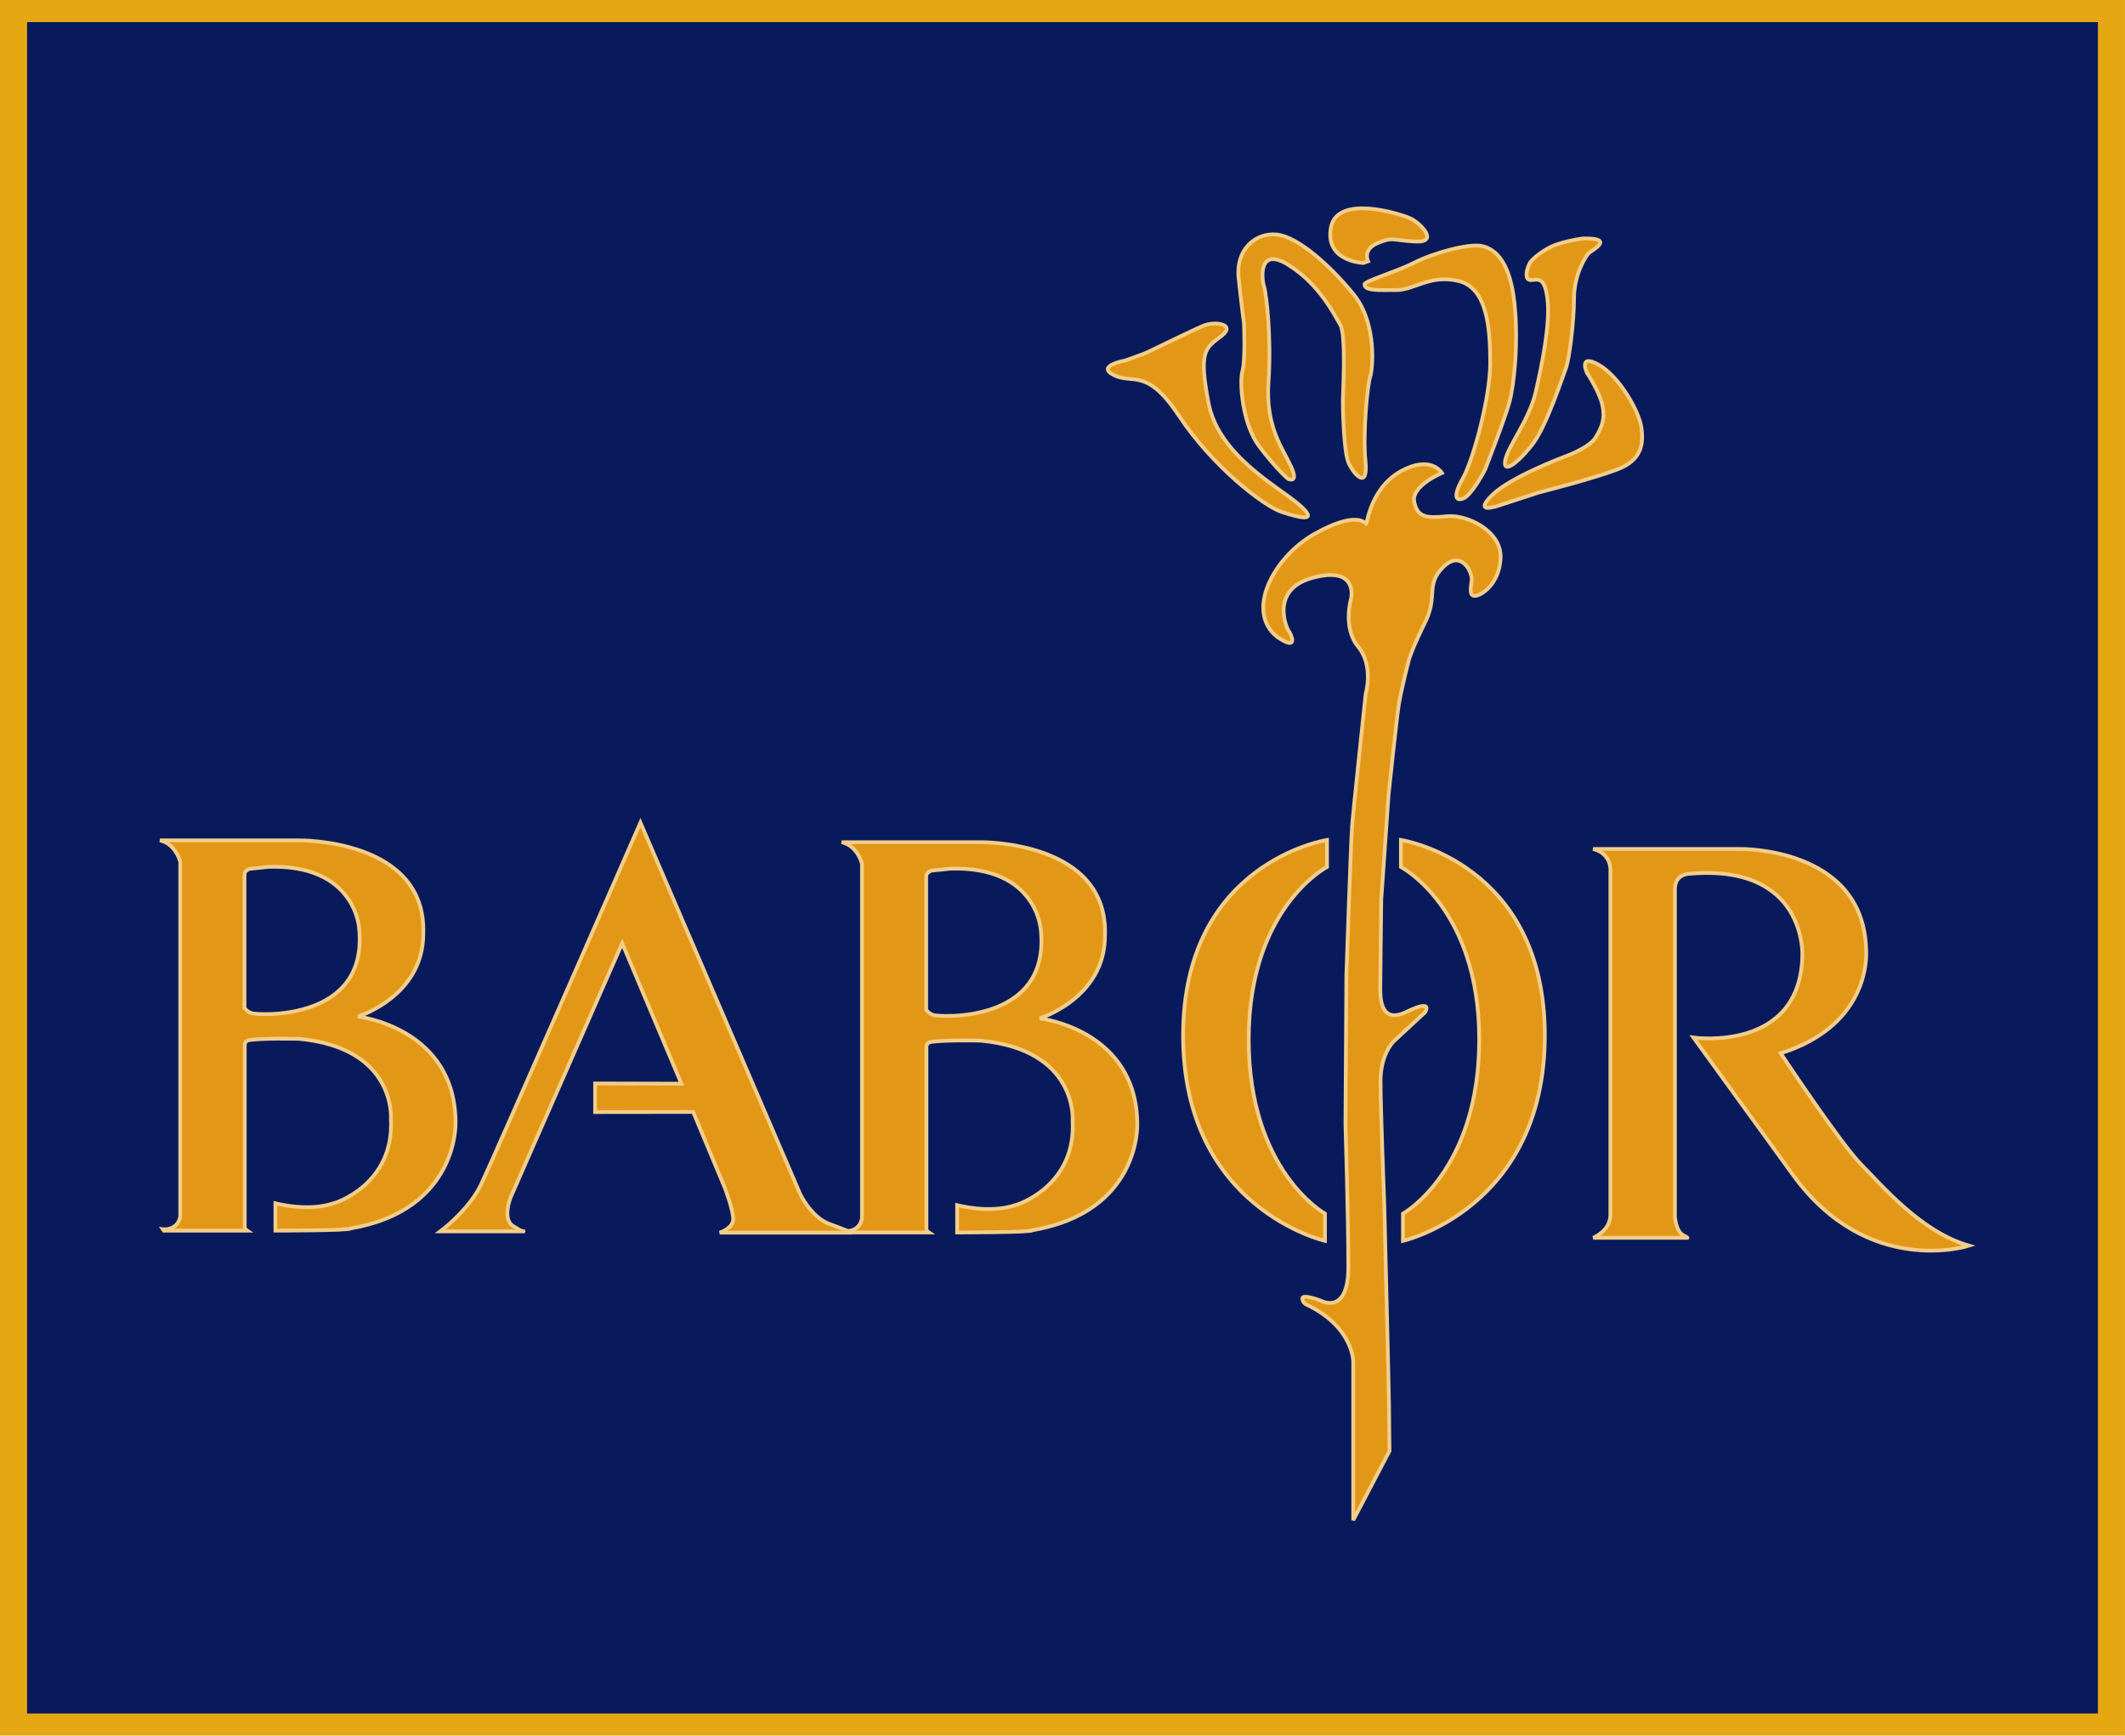
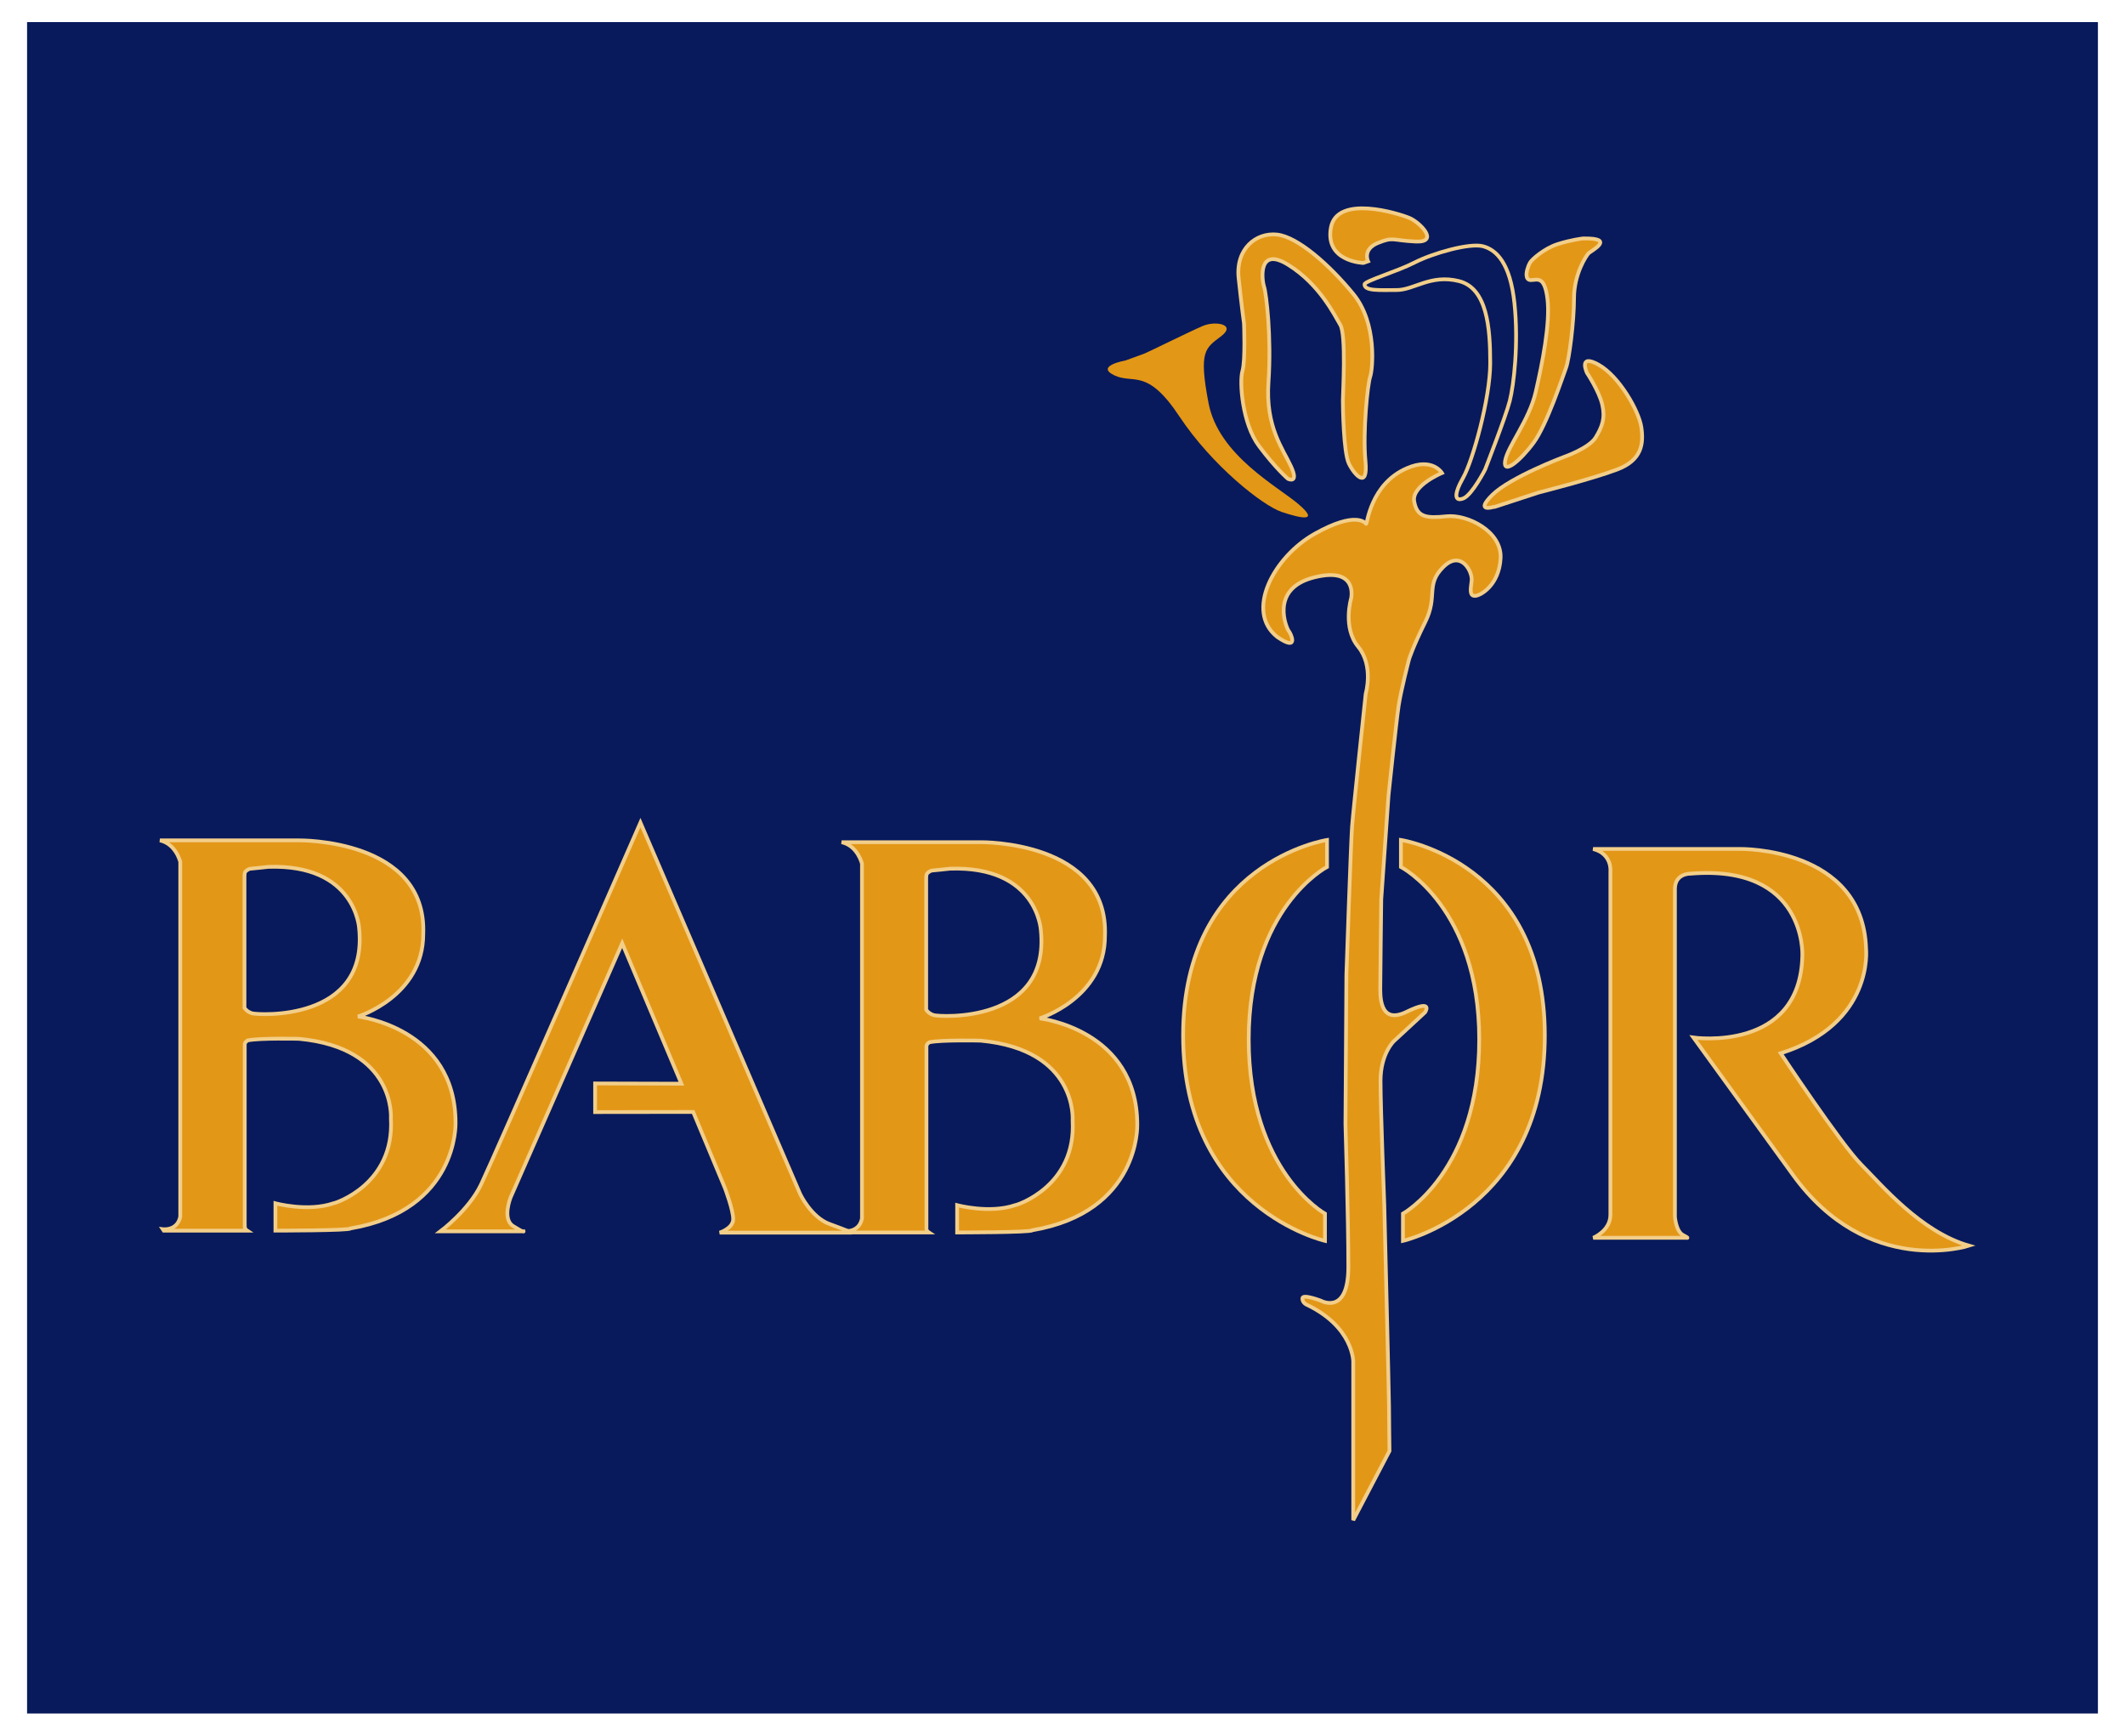
<svg xmlns="http://www.w3.org/2000/svg" width="282.1pt" height="230.37pt" viewBox="0 0 282.1 230.37" version="1.1">
  <g id="surface1">
-     <path style=" stroke:none;fill-rule:nonzero;fill:rgb(89.799%,65.9%,7.1%);fill-opacity:1;" d="M 282.098 230.371 L 0 230.371 L 0 -0.004 L 282.098 -0.004 L 282.098 230.371 " />
    <path style=" stroke:none;fill-rule:nonzero;fill:rgb(3.499%,10.199%,36.099%);fill-opacity:1;" d="M 278.504 227.434 L 3.594 227.434 L 3.594 2.934 L 278.504 2.934 L 278.504 227.434 " />
-     <path style=" stroke:none;fill-rule:nonzero;fill:rgb(89%,59.2%,9%);fill-opacity:1;" d="M 60.477 149.051 C 60.477 136.383 47.52 134.926 47.52 134.926 C 47.52 134.926 56.188 132.258 56.188 123.965 C 56.688 111.301 39.695 111.543 39.695 111.543 L 21.227 111.543 C 23.375 112.02 23.93 114.402 23.93 114.402 C 23.93 114.402 23.93 161.023 23.93 161.48 C 23.551 163.41 21.613 163.152 21.613 163.152 L 21.742 163.344 L 32.812 163.344 C 32.395 163.07 32.488 162.715 32.488 162.715 C 32.488 162.715 32.488 139.012 32.488 138.652 C 32.488 138.293 32.895 138.09 32.895 138.09 C 34.52 137.758 39.688 137.883 39.688 137.883 C 52.602 139.09 51.895 148.465 51.895 148.465 C 52.395 157.215 44.477 159.715 44.27 159.715 C 40.852 160.883 36.562 159.715 36.562 159.715 L 36.562 163.34 C 36.562 163.34 46.52 163.34 46.52 163.051 C 60.852 160.633 60.477 149.051 60.477 149.051 Z M 33.457 134.496 C 32.738 134.277 32.457 133.777 32.457 133.777 L 32.457 116.215 C 32.457 116.215 32.457 116.215 32.488 115.902 C 32.52 115.59 33.082 115.309 33.207 115.309 C 33.332 115.309 35.613 115.059 35.613 115.059 C 47.223 114.668 47.676 123.215 47.676 123.215 C 48.941 135.719 34.176 134.715 33.457 134.496 " />
+     <path style=" stroke:none;fill-rule:nonzero;fill:rgb(89%,59.2%,9%);fill-opacity:1;" d="M 60.477 149.051 C 60.477 136.383 47.52 134.926 47.52 134.926 C 47.52 134.926 56.188 132.258 56.188 123.965 C 56.688 111.301 39.695 111.543 39.695 111.543 L 21.227 111.543 C 23.375 112.02 23.93 114.402 23.93 114.402 C 23.93 114.402 23.93 161.023 23.93 161.48 C 23.551 163.41 21.613 163.152 21.613 163.152 L 21.742 163.344 L 32.812 163.344 C 32.488 162.715 32.488 139.012 32.488 138.652 C 32.488 138.293 32.895 138.09 32.895 138.09 C 34.52 137.758 39.688 137.883 39.688 137.883 C 52.602 139.09 51.895 148.465 51.895 148.465 C 52.395 157.215 44.477 159.715 44.27 159.715 C 40.852 160.883 36.562 159.715 36.562 159.715 L 36.562 163.34 C 36.562 163.34 46.52 163.34 46.52 163.051 C 60.852 160.633 60.477 149.051 60.477 149.051 Z M 33.457 134.496 C 32.738 134.277 32.457 133.777 32.457 133.777 L 32.457 116.215 C 32.457 116.215 32.457 116.215 32.488 115.902 C 32.52 115.59 33.082 115.309 33.207 115.309 C 33.332 115.309 35.613 115.059 35.613 115.059 C 47.223 114.668 47.676 123.215 47.676 123.215 C 48.941 135.719 34.176 134.715 33.457 134.496 " />
    <path style="fill:none;stroke-width:5;stroke-linecap:butt;stroke-linejoin:miter;stroke:rgb(94.899%,80.8%,53.699%);stroke-opacity:1;stroke-miterlimit:4;" d="M 604.766 813.192 C 604.766 939.872 475.195 954.442 475.195 954.442 C 475.195 954.442 561.875 981.122 561.875 1064.052 C 566.875 1190.692 396.953 1188.27 396.953 1188.27 L 212.266 1188.27 C 233.75 1183.505 239.297 1159.677 239.297 1159.677 C 239.297 1159.677 239.297 693.466 239.297 688.895 C 235.508 669.598 216.133 672.177 216.133 672.177 L 217.422 670.263 L 328.125 670.263 C 323.945 672.997 324.883 676.552 324.883 676.552 C 324.883 676.552 324.883 913.583 324.883 917.177 C 324.883 920.77 328.945 922.802 328.945 922.802 C 345.195 926.122 396.875 924.872 396.875 924.872 C 526.016 912.802 518.945 819.052 518.945 819.052 C 523.945 731.552 444.766 706.552 442.695 706.552 C 408.516 694.872 365.625 706.552 365.625 706.552 L 365.625 670.302 C 365.625 670.302 465.195 670.302 465.195 673.192 C 608.516 697.372 604.766 813.192 604.766 813.192 Z M 334.57 958.739 C 327.383 960.927 324.57 965.927 324.57 965.927 L 324.57 1141.552 C 324.57 1141.552 324.57 1141.552 324.883 1144.677 C 325.195 1147.802 330.82 1150.614 332.07 1150.614 C 333.32 1150.614 356.133 1153.114 356.133 1153.114 C 472.227 1157.02 476.758 1071.552 476.758 1071.552 C 489.414 946.513 341.758 956.552 334.57 958.739 Z M 334.57 958.739 " transform="matrix(0.1,0,0,-0.1,0,230.37)" />
    <path style=" stroke:none;fill-rule:nonzero;fill:rgb(89%,59.2%,9%);fill-opacity:1;" d="M 150.977 149.293 C 150.977 136.625 138.02 135.168 138.02 135.168 C 138.02 135.168 146.688 132.5 146.688 124.211 C 147.188 111.543 130.195 111.785 130.195 111.785 L 111.727 111.785 C 113.879 112.262 114.43 114.648 114.43 114.648 C 114.43 114.648 114.43 161.27 114.43 161.727 C 114.051 163.652 112.113 163.398 112.113 163.398 L 112.242 163.586 L 123.312 163.586 C 122.895 163.312 122.988 162.961 122.988 162.961 C 122.988 162.961 122.988 139.254 122.988 138.898 C 122.988 138.535 123.395 138.336 123.395 138.336 C 125.02 138 130.188 138.125 130.188 138.125 C 143.102 139.336 142.395 148.711 142.395 148.711 C 142.895 157.461 134.977 159.961 134.77 159.961 C 131.352 161.125 127.062 159.961 127.062 159.961 L 127.062 163.586 C 127.062 163.586 137.02 163.586 137.02 163.293 C 151.352 160.875 150.977 149.293 150.977 149.293 Z M 123.957 134.738 C 123.238 134.523 122.957 134.023 122.957 134.023 L 122.957 116.461 C 122.957 116.461 122.957 116.461 122.988 116.148 C 123.02 115.836 123.582 115.551 123.707 115.551 C 123.832 115.551 126.113 115.301 126.113 115.301 C 137.723 114.91 138.176 123.461 138.176 123.461 C 139.441 135.961 124.676 134.961 123.957 134.738 " />
    <path style="fill:none;stroke-width:5;stroke-linecap:butt;stroke-linejoin:miter;stroke:rgb(94.899%,80.8%,53.699%);stroke-opacity:1;stroke-miterlimit:4;" d="M 1509.766 810.77 C 1509.766 937.45 1380.195 952.02 1380.195 952.02 C 1380.195 952.02 1466.875 978.7 1466.875 1061.591 C 1471.875 1188.27 1301.953 1185.848 1301.953 1185.848 L 1117.266 1185.848 C 1138.789 1181.083 1144.297 1157.216 1144.297 1157.216 C 1144.297 1157.216 1144.297 691.005 1144.297 686.434 C 1140.508 667.177 1121.133 669.716 1121.133 669.716 L 1122.422 667.841 L 1233.125 667.841 C 1228.945 670.575 1229.883 674.091 1229.883 674.091 C 1229.883 674.091 1229.883 911.161 1229.883 914.716 C 1229.883 918.348 1233.945 920.341 1233.945 920.341 C 1250.195 923.7 1301.875 922.45 1301.875 922.45 C 1431.016 910.341 1423.945 816.591 1423.945 816.591 C 1428.945 729.091 1349.766 704.091 1347.695 704.091 C 1313.516 692.45 1270.625 704.091 1270.625 704.091 L 1270.625 667.841 C 1270.625 667.841 1370.195 667.841 1370.195 670.77 C 1513.516 694.95 1509.766 810.77 1509.766 810.77 Z M 1239.57 956.317 C 1232.383 958.466 1229.57 963.466 1229.57 963.466 L 1229.57 1139.091 C 1229.57 1139.091 1229.57 1139.091 1229.883 1142.216 C 1230.195 1145.341 1235.82 1148.192 1237.07 1148.192 C 1238.32 1148.192 1261.133 1150.692 1261.133 1150.692 C 1377.227 1154.598 1381.758 1069.091 1381.758 1069.091 C 1394.414 944.091 1246.758 954.091 1239.57 956.317 Z M 1239.57 956.317 " transform="matrix(0.1,0,0,-0.1,0,230.37)" />
    <path style=" stroke:none;fill-rule:nonzero;fill:rgb(89%,59.2%,9%);fill-opacity:1;" d="M 69.516 163.434 L 58.473 163.434 C 58.473 163.434 62.223 160.637 63.848 157.246 C 65.473 153.855 85.02 109.184 85.02 109.184 L 106.223 158.48 C 106.223 158.48 107.676 161.574 110.129 162.465 C 112.582 163.355 113.066 163.605 113.066 163.605 L 95.535 163.605 C 95.535 163.605 97.332 163.043 97.332 161.809 C 97.332 160.574 96.238 157.699 96.238 157.699 L 92.02 147.59 L 79.004 147.605 L 79.004 143.809 L 90.457 143.84 L 82.598 125.199 L 67.785 158.934 C 67.785 158.934 66.629 161.793 68.113 162.73 C 69.598 163.668 69.516 163.434 69.516 163.434 " />
    <path style="fill:none;stroke-width:5;stroke-linecap:butt;stroke-linejoin:miter;stroke:rgb(94.899%,80.8%,53.699%);stroke-opacity:1;stroke-miterlimit:4;" d="M 695.156 669.364 L 584.727 669.364 C 584.727 669.364 622.227 697.333 638.477 731.239 C 654.727 765.145 850.195 1211.864 850.195 1211.864 L 1062.227 718.895 C 1062.227 718.895 1076.758 687.958 1101.289 679.052 C 1125.82 670.145 1130.664 667.645 1130.664 667.645 L 955.352 667.645 C 955.352 667.645 973.32 673.27 973.32 685.614 C 973.32 697.958 962.383 726.708 962.383 726.708 L 920.195 827.802 L 790.039 827.645 L 790.039 865.614 L 904.57 865.302 L 825.977 1051.708 L 677.852 714.364 C 677.852 714.364 666.289 685.77 681.133 676.395 C 695.977 667.02 695.156 669.364 695.156 669.364 Z M 695.156 669.364 " transform="matrix(0.1,0,0,-0.1,0,230.37)" />
    <path style=" stroke:none;fill-rule:nonzero;fill:rgb(89%,59.2%,9%);fill-opacity:1;" d="M 223.879 164.293 L 211.504 164.293 C 211.504 164.293 213.785 163.371 213.785 161.246 C 213.785 159.121 213.785 115.668 213.785 115.668 C 213.785 115.668 214.051 113.34 211.488 112.684 L 231.035 112.684 C 231.035 112.684 247.309 112.426 247.727 125.926 C 247.727 125.926 248.809 135.883 236.395 139.801 C 236.395 139.801 244.414 151.902 247.102 154.59 C 249.789 157.277 254.977 163.508 261.395 165.34 C 261.395 165.34 247.938 169.715 237.977 155.883 L 224.809 137.715 C 224.809 137.715 239.02 139.758 239.27 126.801 C 239.27 126.801 239.812 114.676 224.395 115.965 C 224.395 115.965 222.352 115.902 222.352 118.008 L 222.352 161.508 C 222.352 161.508 222.488 163.449 223.441 163.934 C 224.395 164.418 223.879 164.293 223.879 164.293 " />
    <path style="fill:none;stroke-width:5;stroke-linecap:butt;stroke-linejoin:miter;stroke:rgb(94.899%,80.8%,53.699%);stroke-opacity:1;stroke-miterlimit:4;" d="M 2238.789 660.77 L 2115.039 660.77 C 2115.039 660.77 2137.852 669.989 2137.852 691.239 C 2137.852 712.489 2137.852 1147.02 2137.852 1147.02 C 2137.852 1147.02 2140.508 1170.302 2114.883 1176.864 L 2310.352 1176.864 C 2310.352 1176.864 2473.086 1179.442 2477.266 1044.442 C 2477.266 1044.442 2488.086 944.872 2363.945 905.692 C 2363.945 905.692 2444.141 784.677 2471.016 757.802 C 2497.891 730.927 2549.766 668.622 2613.945 650.302 C 2613.945 650.302 2479.375 606.552 2379.766 744.872 L 2248.086 926.552 C 2248.086 926.552 2390.195 906.122 2392.695 1035.692 C 2392.695 1035.692 2398.125 1156.942 2243.945 1144.052 C 2243.945 1144.052 2223.516 1144.677 2223.516 1123.622 L 2223.516 688.622 C 2223.516 688.622 2224.883 669.208 2234.414 664.364 C 2243.945 659.52 2238.789 660.77 2238.789 660.77 Z M 2238.789 660.77 " transform="matrix(0.1,0,0,-0.1,0,230.37)" />
    <path style=" stroke:none;fill-rule:nonzero;fill:rgb(89%,59.2%,9%);fill-opacity:1;" d="M 176.164 111.488 L 176.164 115.07 C 176.164 115.07 165.77 120.465 165.77 137.965 C 165.77 155.465 175.895 161.09 175.895 161.09 L 175.895 164.699 C 175.895 164.699 157.062 160.426 157.062 137.426 C 157.062 114.426 176.164 111.488 176.164 111.488 " />
    <path style="fill:none;stroke-width:5;stroke-linecap:butt;stroke-linejoin:miter;stroke:rgb(94.899%,80.8%,53.699%);stroke-opacity:1;stroke-miterlimit:4;" d="M 1761.641 1188.817 L 1761.641 1152.997 C 1761.641 1152.997 1657.695 1099.052 1657.695 924.052 C 1657.695 749.052 1758.945 692.802 1758.945 692.802 L 1758.945 656.708 C 1758.945 656.708 1570.625 699.442 1570.625 929.442 C 1570.625 1159.442 1761.641 1188.817 1761.641 1188.817 Z M 1761.641 1188.817 " transform="matrix(0.1,0,0,-0.1,0,230.37)" />
    <path style=" stroke:none;fill-rule:nonzero;fill:rgb(89%,59.2%,9%);fill-opacity:1;" d="M 185.977 111.488 L 185.977 115.07 C 185.977 115.07 196.371 120.465 196.371 137.965 C 196.371 155.465 186.246 161.09 186.246 161.09 L 186.246 164.699 C 186.246 164.699 205.078 160.426 205.078 137.426 C 205.078 114.426 185.977 111.488 185.977 111.488 " />
    <path style="fill:none;stroke-width:5;stroke-linecap:butt;stroke-linejoin:miter;stroke:rgb(94.899%,80.8%,53.699%);stroke-opacity:1;stroke-miterlimit:4;" d="M 1859.766 1188.817 L 1859.766 1152.997 C 1859.766 1152.997 1963.711 1099.052 1963.711 924.052 C 1963.711 749.052 1862.461 692.802 1862.461 692.802 L 1862.461 656.708 C 1862.461 656.708 2050.781 699.442 2050.781 929.442 C 2050.781 1159.442 1859.766 1188.817 1859.766 1188.817 Z M 1859.766 1188.817 " transform="matrix(0.1,0,0,-0.1,0,230.37)" />
    <path style=" stroke:none;fill-rule:nonzero;fill:rgb(89%,59.2%,9%);fill-opacity:1;" d="M 184.457 192.59 L 179.645 201.777 L 179.645 180.715 C 179.645 180.715 179.664 176.176 173.559 173.215 C 173.559 173.215 172.895 172.988 172.895 172.34 C 172.895 171.695 175.371 172.652 175.371 172.652 C 175.371 172.652 178.996 174.652 178.996 168.152 C 178.996 161.652 178.613 149.215 178.613 149.215 L 178.738 129.371 C 178.738 129.371 179.332 111.809 179.488 109.715 C 179.645 107.621 181.301 92.09 181.301 92.09 C 181.301 92.09 182.395 88.371 180.301 85.84 C 178.207 83.309 179.363 79.434 179.363 79.434 C 179.363 79.434 180.363 75.121 174.395 76.652 C 168.426 78.184 170.863 83.527 171.082 83.746 C 171.301 83.965 172.613 86.621 169.582 84.559 C 165.223 81.168 169.082 73.902 174.551 70.84 C 180.02 67.777 181.238 69.402 181.363 69.527 C 181.488 69.652 181.926 64.184 186.832 62.121 C 190.176 60.684 191.426 62.777 191.426 62.777 C 191.426 62.777 187.363 64.465 187.738 66.559 C 188.113 68.652 189.332 68.809 192.051 68.527 C 194.77 68.246 199.395 70.496 199.207 74.09 C 199.02 77.684 196.52 79.09 195.801 79.09 C 195.082 79.09 195.207 78.277 195.363 77.09 C 195.52 75.902 193.957 72.902 191.582 75.277 C 189.207 77.652 190.926 79.09 189.207 82.559 C 187.488 86.027 187.051 87.527 187.051 87.527 C 187.051 87.527 185.988 91.59 185.676 93.652 C 185.363 95.715 184.332 105.527 184.332 105.527 L 183.363 119.371 C 183.363 119.371 183.238 129.746 183.238 130.809 C 183.238 131.871 182.988 136.121 186.707 134.309 C 190.426 132.496 189.176 134.371 189.176 134.371 L 185.051 138.184 C 185.051 138.184 183.27 139.84 183.27 143.465 C 183.27 147.09 183.77 159.996 183.77 159.996 C 183.77 159.996 184.395 185.496 184.395 186.59 C 184.395 187.684 184.457 192.59 184.457 192.59 " />
    <path style="fill:none;stroke-width:5;stroke-linecap:butt;stroke-linejoin:miter;stroke:rgb(94.899%,80.8%,53.699%);stroke-opacity:1;stroke-miterlimit:4;" d="M 1844.57 377.802 L 1796.445 285.927 L 1796.445 496.552 C 1796.445 496.552 1796.641 541.942 1735.586 571.552 C 1735.586 571.552 1728.945 573.817 1728.945 580.302 C 1728.945 586.747 1753.711 577.177 1753.711 577.177 C 1753.711 577.177 1789.961 557.177 1789.961 622.177 C 1789.961 687.177 1786.133 811.552 1786.133 811.552 L 1787.383 1009.989 C 1787.383 1009.989 1793.32 1185.614 1794.883 1206.552 C 1796.445 1227.489 1813.008 1382.802 1813.008 1382.802 C 1813.008 1382.802 1823.945 1419.989 1803.008 1445.302 C 1782.07 1470.614 1793.633 1509.364 1793.633 1509.364 C 1793.633 1509.364 1803.633 1552.489 1743.945 1537.177 C 1684.258 1521.864 1708.633 1468.427 1710.82 1466.239 C 1713.008 1464.052 1726.133 1437.489 1695.82 1458.114 C 1652.227 1492.02 1690.82 1564.677 1745.508 1595.302 C 1800.195 1625.927 1812.383 1609.677 1813.633 1608.427 C 1814.883 1607.177 1819.258 1661.864 1868.32 1682.489 C 1901.758 1696.864 1914.258 1675.927 1914.258 1675.927 C 1914.258 1675.927 1873.633 1659.052 1877.383 1638.114 C 1881.133 1617.177 1893.32 1615.614 1920.508 1618.427 C 1947.695 1621.239 1993.945 1598.739 1992.07 1562.802 C 1990.195 1526.864 1965.195 1512.802 1958.008 1512.802 C 1950.82 1512.802 1952.07 1520.927 1953.633 1532.802 C 1955.195 1544.677 1939.57 1574.677 1915.82 1550.927 C 1892.07 1527.177 1909.258 1512.802 1892.07 1478.114 C 1874.883 1443.427 1870.508 1428.427 1870.508 1428.427 C 1870.508 1428.427 1859.883 1387.802 1856.758 1367.177 C 1853.633 1346.552 1843.32 1248.427 1843.32 1248.427 L 1833.633 1109.989 C 1833.633 1109.989 1832.383 1006.239 1832.383 995.614 C 1832.383 984.989 1829.883 942.489 1867.07 960.614 C 1904.258 978.739 1891.758 959.989 1891.758 959.989 L 1850.508 921.864 C 1850.508 921.864 1832.695 905.302 1832.695 869.052 C 1832.695 832.802 1837.695 703.739 1837.695 703.739 C 1837.695 703.739 1843.945 448.739 1843.945 437.802 C 1843.945 426.864 1844.57 377.802 1844.57 377.802 Z M 1844.57 377.802 " transform="matrix(0.1,0,0,-0.1,0,230.37)" />
    <path style=" stroke:none;fill-rule:nonzero;fill:rgb(89%,59.2%,9%);fill-opacity:1;" d="M 149.434 47.84 C 149.434 47.84 145.352 48.551 147.895 49.801 C 150.434 51.051 152.227 48.715 156.559 55.258 C 160.895 61.801 167.645 67.133 170.184 67.965 C 172.727 68.801 175.184 69.34 172.434 66.965 C 169.684 64.59 161.77 60.465 160.438 53.508 C 159.102 46.551 160.02 46.215 162.102 44.633 C 164.184 43.051 161.352 42.551 159.688 43.258 C 158.02 43.965 152.477 46.715 151.934 46.926 C 151.395 47.133 149.434 47.84 149.434 47.84 " />
-     <path style="fill:none;stroke-width:5;stroke-linecap:butt;stroke-linejoin:miter;stroke:rgb(94.899%,80.8%,53.699%);stroke-opacity:1;stroke-miterlimit:4;" d="M 1494.336 1825.302 C 1494.336 1825.302 1453.516 1818.192 1478.945 1805.692 C 1504.336 1793.192 1522.266 1816.552 1565.586 1751.122 C 1608.945 1685.692 1676.445 1632.372 1701.836 1624.052 C 1727.266 1615.692 1751.836 1610.302 1724.336 1634.052 C 1696.836 1657.802 1617.695 1699.052 1604.375 1768.622 C 1591.016 1838.192 1600.195 1841.552 1621.016 1857.372 C 1641.836 1873.192 1613.516 1878.192 1596.875 1871.122 C 1580.195 1864.052 1524.766 1836.552 1519.336 1834.442 C 1513.945 1832.372 1494.336 1825.302 1494.336 1825.302 Z M 1494.336 1825.302 " transform="matrix(0.1,0,0,-0.1,0,230.37)" />
    <path style=" stroke:none;fill-rule:nonzero;fill:rgb(89%,59.2%,9%);fill-opacity:1;" d="M 165.145 42.926 C 165.145 42.926 165.352 47.84 164.934 49.258 C 164.52 50.676 164.895 56.215 167.145 59.215 C 169.395 62.215 170.977 63.551 170.977 63.551 C 170.977 63.551 172.477 64.301 171.395 61.926 C 170.309 59.551 167.977 56.676 168.395 50.715 C 168.809 44.758 168.102 38.926 167.809 38.051 C 167.52 37.176 166.934 32.59 171.059 35.176 C 175.184 37.758 177.145 41.801 177.934 43.133 C 178.727 44.465 178.27 52.258 178.27 53.133 C 178.27 54.008 178.352 60.008 179.059 61.508 C 179.77 63.008 181.645 65.09 181.27 61.215 C 180.895 57.34 181.562 50.926 181.895 50.008 C 182.227 49.09 182.852 42.926 179.684 39.051 C 176.52 35.176 172.27 31.426 169.52 31.133 C 166.77 30.84 164.02 33.008 164.434 36.926 C 164.852 40.84 165.145 42.926 165.145 42.926 " />
    <path style="fill:none;stroke-width:5;stroke-linecap:butt;stroke-linejoin:miter;stroke:rgb(94.899%,80.8%,53.699%);stroke-opacity:1;stroke-miterlimit:4;" d="M 1651.445 1874.442 C 1651.445 1874.442 1653.516 1825.302 1649.336 1811.122 C 1645.195 1796.942 1648.945 1741.552 1671.445 1711.552 C 1693.945 1681.552 1709.766 1668.192 1709.766 1668.192 C 1709.766 1668.192 1724.766 1660.692 1713.945 1684.442 C 1703.086 1708.192 1679.766 1736.942 1683.945 1796.552 C 1688.086 1856.122 1681.016 1914.442 1678.086 1923.192 C 1675.195 1931.942 1669.336 1977.802 1710.586 1951.942 C 1751.836 1926.122 1771.445 1885.692 1779.336 1872.372 C 1787.266 1859.052 1782.695 1781.122 1782.695 1772.372 C 1782.695 1763.622 1783.516 1703.622 1790.586 1688.622 C 1797.695 1673.622 1816.445 1652.802 1812.695 1691.552 C 1808.945 1730.302 1815.625 1794.442 1818.945 1803.622 C 1822.266 1812.802 1828.516 1874.442 1796.836 1913.192 C 1765.195 1951.942 1722.695 1989.442 1695.195 1992.372 C 1667.695 1995.302 1640.195 1973.622 1644.336 1934.442 C 1648.516 1895.302 1651.445 1874.442 1651.445 1874.442 Z M 1651.445 1874.442 " transform="matrix(0.1,0,0,-0.1,0,230.37)" />
    <path style=" stroke:none;fill-rule:nonzero;fill:rgb(89%,59.2%,9%);fill-opacity:1;" d="M 180.988 34.902 C 180.988 34.902 175.895 34.746 176.676 30.246 C 177.457 25.746 185.707 28.34 187.113 28.934 C 188.52 29.527 191.145 32.215 187.926 32.059 C 184.707 31.902 185.02 31.402 182.926 32.246 C 180.832 33.09 181.613 34.684 181.613 34.684 L 180.988 34.902 " />
    <path style="fill:none;stroke-width:5;stroke-linecap:butt;stroke-linejoin:miter;stroke:rgb(94.899%,80.8%,53.699%);stroke-opacity:1;stroke-miterlimit:4;" d="M 1809.883 1954.677 C 1809.883 1954.677 1758.945 1956.239 1766.758 2001.239 C 1774.57 2046.239 1857.07 2020.302 1871.133 2014.364 C 1885.195 2008.427 1911.445 1981.552 1879.258 1983.114 C 1847.07 1984.677 1850.195 1989.677 1829.258 1981.239 C 1808.32 1972.802 1816.133 1956.864 1816.133 1956.864 Z M 1809.883 1954.677 " transform="matrix(0.1,0,0,-0.1,0,230.37)" />
-     <path style=" stroke:none;fill-rule:nonzero;fill:rgb(89%,59.2%,9%);fill-opacity:1;" d="M 187.801 34.84 C 190.176 33.621 195.082 32.215 196.863 32.684 C 198.645 33.152 200.488 34.902 201.051 40.277 C 201.613 45.652 200.957 51.121 200.426 53.215 C 199.895 55.309 197.145 62.34 197.145 62.34 C 197.145 62.34 195.426 65.684 194.27 66.152 C 193.113 66.621 192.957 65.652 194.238 63.402 C 195.52 61.152 197.832 52.84 197.832 48.184 C 197.832 43.527 197.426 38.246 193.676 37.309 C 189.926 36.371 187.707 38.496 185.426 38.496 C 183.145 38.496 181.145 38.652 181.145 37.746 C 181.145 37.293 185.426 36.059 187.801 34.84 " />
    <path style="fill:none;stroke-width:5;stroke-linecap:butt;stroke-linejoin:miter;stroke:rgb(94.899%,80.8%,53.699%);stroke-opacity:1;stroke-miterlimit:4;" d="M 1878.008 1955.302 C 1901.758 1967.489 1950.82 1981.552 1968.633 1976.864 C 1986.445 1972.177 2004.883 1954.677 2010.508 1900.927 C 2016.133 1847.177 2009.57 1792.489 2004.258 1771.552 C 1998.945 1750.614 1971.445 1680.302 1971.445 1680.302 C 1971.445 1680.302 1954.258 1646.864 1942.695 1642.177 C 1931.133 1637.489 1929.57 1647.177 1942.383 1669.677 C 1955.195 1692.177 1978.32 1775.302 1978.32 1821.864 C 1978.32 1868.427 1974.258 1921.239 1936.758 1930.614 C 1899.258 1939.989 1877.07 1918.739 1854.258 1918.739 C 1831.445 1918.739 1811.445 1917.177 1811.445 1926.239 C 1811.445 1930.77 1854.258 1943.114 1878.008 1955.302 Z M 1878.008 1955.302 " transform="matrix(0.1,0,0,-0.1,0,230.37)" />
    <path style=" stroke:none;fill-rule:nonzero;fill:rgb(89%,59.2%,9%);fill-opacity:1;" d="M 202.832 35.527 C 202.633 36.039 202.414 37.176 203.227 37.176 C 204.039 37.176 205.059 36.508 205.434 39.715 C 205.809 42.926 204.746 48.238 203.871 52.027 C 202.996 55.82 200.121 59.258 199.809 61.176 C 199.496 63.09 201.809 61.176 203.582 58.777 C 205.352 56.383 207.477 49.926 207.895 48.82 C 208.312 47.715 208.957 42.715 208.957 39.551 C 208.957 36.383 210.57 33.934 210.895 33.613 C 211.219 33.289 214.645 31.551 210.121 31.652 C 210.121 31.652 208.504 31.84 206.738 32.418 C 204.973 32.996 203.363 34.434 203.129 34.84 C 202.895 35.246 202.832 35.527 202.832 35.527 " />
    <path style="fill:none;stroke-width:5;stroke-linecap:butt;stroke-linejoin:miter;stroke:rgb(94.899%,80.8%,53.699%);stroke-opacity:1;stroke-miterlimit:4;" d="M 2028.32 1948.427 C 2026.328 1943.309 2024.141 1931.942 2032.266 1931.942 C 2040.391 1931.942 2050.586 1938.622 2054.336 1906.552 C 2058.086 1874.442 2047.461 1821.317 2038.711 1783.427 C 2029.961 1745.497 2001.211 1711.122 1998.086 1691.942 C 1994.961 1672.802 2018.086 1691.942 2035.82 1715.927 C 2053.516 1739.872 2074.766 1804.442 2078.945 1815.497 C 2083.125 1826.552 2089.57 1876.552 2089.57 1908.192 C 2089.57 1939.872 2105.703 1964.364 2108.945 1967.567 C 2112.188 1970.809 2146.445 1988.192 2101.211 1987.177 C 2101.211 1987.177 2085.039 1985.302 2067.383 1979.52 C 2049.727 1973.739 2033.633 1959.364 2031.289 1955.302 C 2028.945 1951.239 2028.32 1948.427 2028.32 1948.427 Z M 2028.32 1948.427 " transform="matrix(0.1,0,0,-0.1,0,230.37)" />
    <path style=" stroke:none;fill-rule:nonzero;fill:rgb(89%,59.2%,9%);fill-opacity:1;" d="M 198.301 67.277 C 198.301 67.277 195.707 68.09 198.082 65.715 C 200.457 63.34 207.613 60.652 207.613 60.652 C 207.613 60.652 210.957 59.496 211.832 58.059 C 212.707 56.621 213.113 55.496 212.707 53.715 C 212.301 51.934 210.676 49.496 210.676 49.496 C 210.676 49.496 209.457 46.871 212.207 48.402 C 214.957 49.934 217.582 54.559 217.895 56.715 C 218.207 58.871 217.988 61.059 214.707 62.309 C 211.426 63.559 204.27 65.371 204.27 65.371 L 198.426 67.277 L 198.301 67.277 " />
    <path style="fill:none;stroke-width:5;stroke-linecap:butt;stroke-linejoin:miter;stroke:rgb(94.899%,80.8%,53.699%);stroke-opacity:1;stroke-miterlimit:4;" d="M 1983.008 1630.927 C 1983.008 1630.927 1957.07 1622.802 1980.82 1646.552 C 2004.57 1670.302 2076.133 1697.177 2076.133 1697.177 C 2076.133 1697.177 2109.57 1708.739 2118.32 1723.114 C 2127.07 1737.489 2131.133 1748.739 2127.07 1766.552 C 2123.008 1784.364 2106.758 1808.739 2106.758 1808.739 C 2106.758 1808.739 2094.57 1834.989 2122.07 1819.677 C 2149.57 1804.364 2175.82 1758.114 2178.945 1736.552 C 2182.07 1714.989 2179.883 1693.114 2147.07 1680.614 C 2114.258 1668.114 2042.695 1649.989 2042.695 1649.989 L 1984.258 1630.927 Z M 1983.008 1630.927 " transform="matrix(0.1,0,0,-0.1,0,230.37)" />
  </g>
</svg>